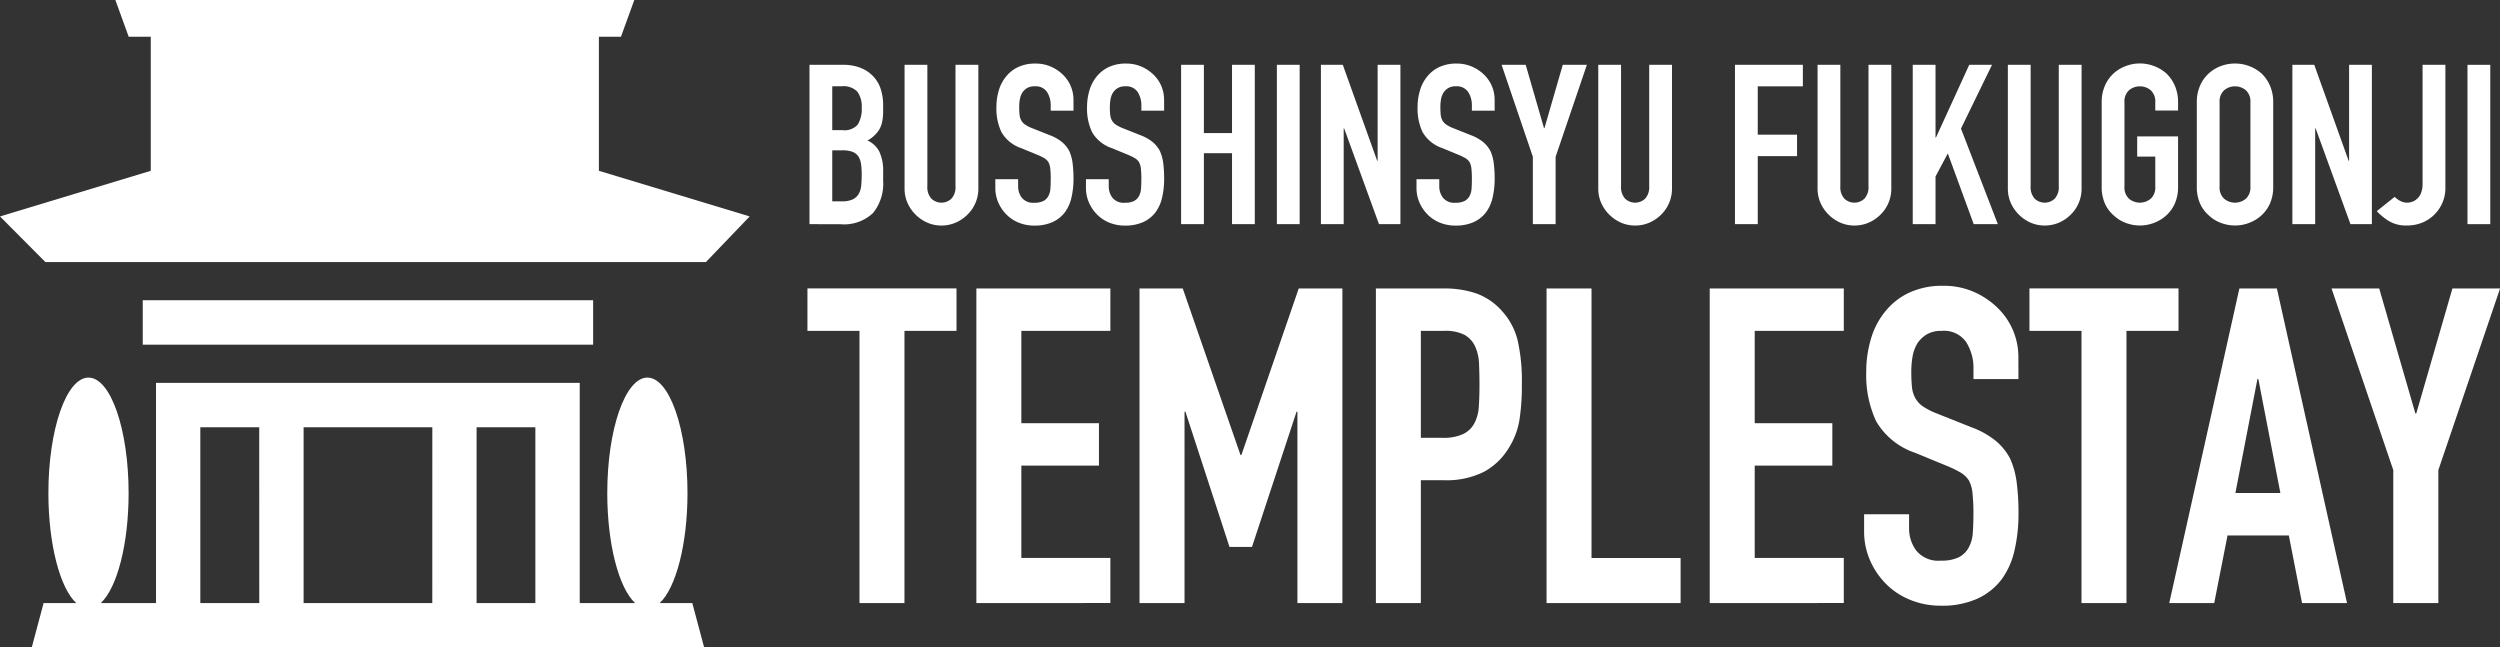
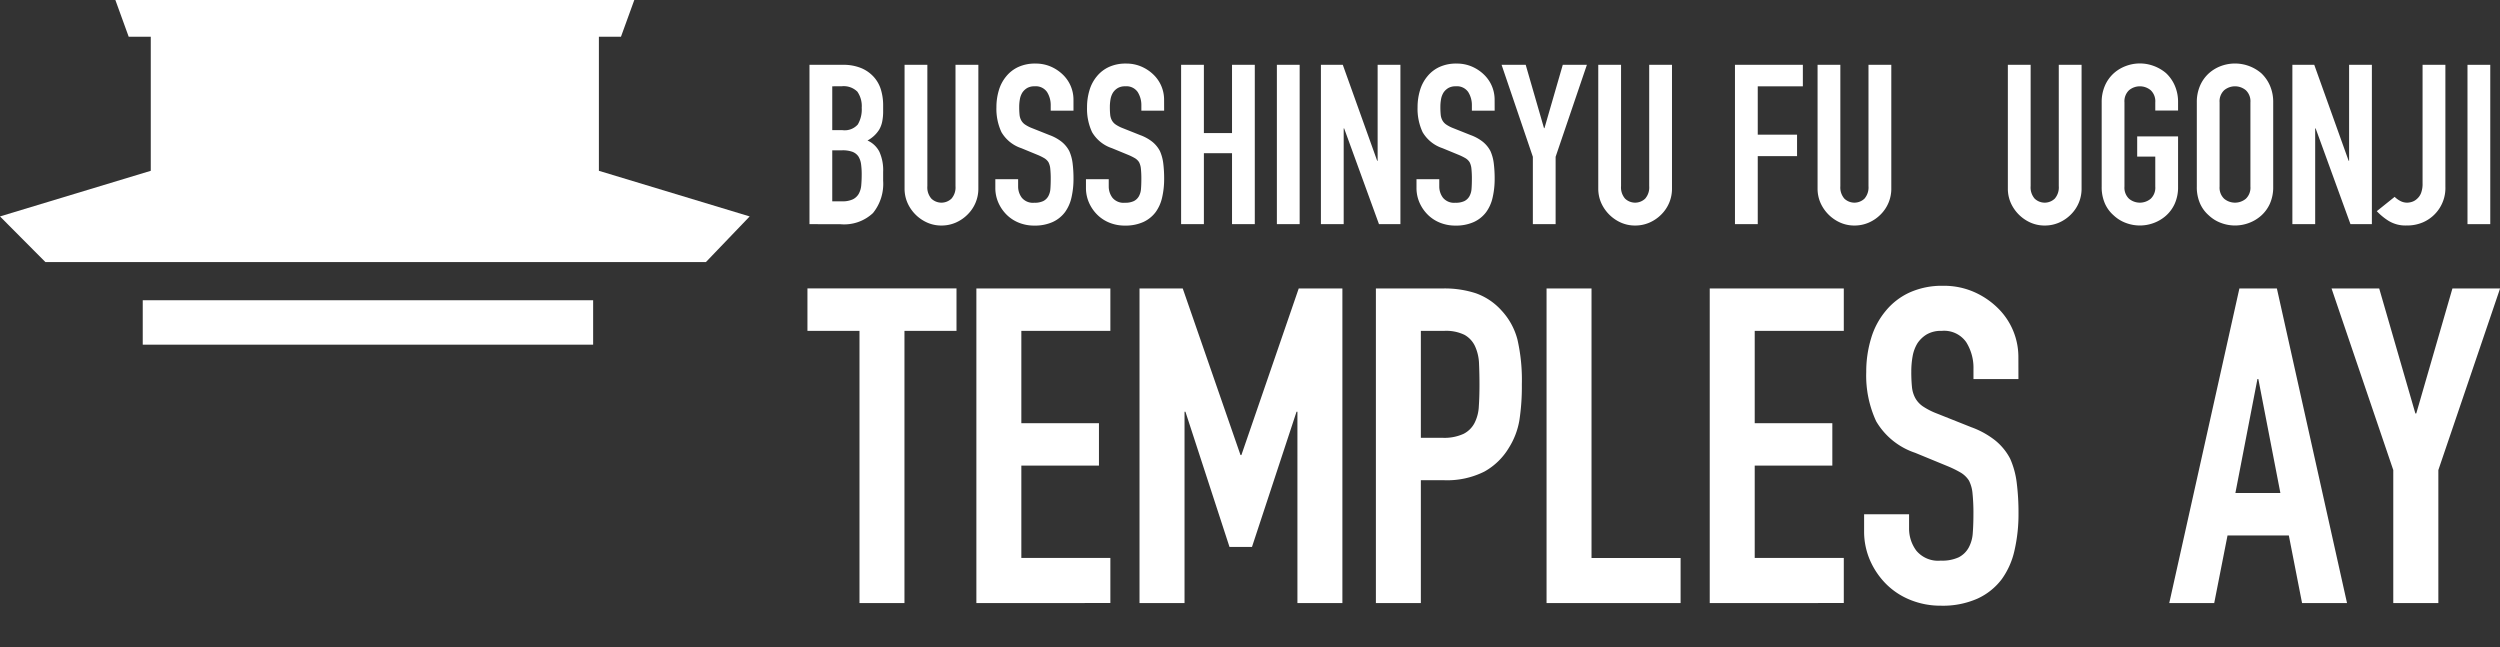
<svg xmlns="http://www.w3.org/2000/svg" width="278" height="72" viewBox="0 0 278 72">
  <rect x="0" y="0" width="278" height="72" fill="#333333" stroke="none" />
  <g id="logo" style="mix-blend-mode: normal;isolation: isolate">
    <g id="グループ_23108" data-name="グループ 23108" transform="translate(90.014 7.059)">
      <path id="パス_134272" data-name="パス 134272" d="M516.347,269.77V252.053h3.7a5.179,5.179,0,0,1,2.074.373,3.909,3.909,0,0,1,1.4,1,3.729,3.729,0,0,1,.782,1.43,5.973,5.973,0,0,1,.236,1.68v.647a5.673,5.673,0,0,1-.112,1.219,2.94,2.94,0,0,1-.335.871,3.486,3.486,0,0,1-1.292,1.195,2.752,2.752,0,0,1,1.317,1.244,4.951,4.951,0,0,1,.422,2.239v1a5.151,5.151,0,0,1-1.13,3.584,4.664,4.664,0,0,1-3.613,1.244Zm2.533-15.328v4.877h1.142a1.934,1.934,0,0,0,1.7-.635,3.282,3.282,0,0,0,.434-1.854,2.8,2.8,0,0,0-.484-1.791,2.154,2.154,0,0,0-1.751-.6Zm0,7.117v5.673h1.093a2.669,2.669,0,0,0,1.2-.224,1.547,1.547,0,0,0,.658-.622,2.345,2.345,0,0,0,.273-.945q.049-.547.05-1.195a8,8,0,0,0-.074-1.17,2.136,2.136,0,0,0-.3-.845,1.432,1.432,0,0,0-.671-.51,3.189,3.189,0,0,0-1.117-.162Z" transform="translate(-516.347 -251.904)" fill="#fff" />
      <path id="パス_134273" data-name="パス 134273" d="M551.2,252.053v13.736A4.018,4.018,0,0,1,550,268.7a4.2,4.2,0,0,1-1.316.9,3.95,3.95,0,0,1-1.589.324,3.862,3.862,0,0,1-1.577-.324,4.313,4.313,0,0,1-2.2-2.2,3.935,3.935,0,0,1-.323-1.6V252.053h2.534V265.54a1.9,1.9,0,0,0,.447,1.393,1.618,1.618,0,0,0,2.235,0,1.9,1.9,0,0,0,.447-1.393V252.053Z" transform="translate(-532.421 -251.904)" fill="#fff" />
      <path id="パス_134274" data-name="パス 134274" d="M577.1,256.928h-2.533v-.572a2.712,2.712,0,0,0-.41-1.506,1.515,1.515,0,0,0-1.378-.634,1.591,1.591,0,0,0-.845.2,1.674,1.674,0,0,0-.522.5,2.1,2.1,0,0,0-.273.734,4.8,4.8,0,0,0-.075.858,8.371,8.371,0,0,0,.037.871,1.647,1.647,0,0,0,.187.622,1.372,1.372,0,0,0,.434.473,3.934,3.934,0,0,0,.783.4l1.937.771a4.818,4.818,0,0,1,1.366.759,3.288,3.288,0,0,1,.82,1.008,4.727,4.727,0,0,1,.373,1.356,13.512,13.512,0,0,1,.1,1.729,9.147,9.147,0,0,1-.223,2.078,4.386,4.386,0,0,1-.72,1.63,3.575,3.575,0,0,1-1.366,1.1,4.82,4.82,0,0,1-2.061.4,4.505,4.505,0,0,1-1.714-.324,4.06,4.06,0,0,1-1.366-.9,4.351,4.351,0,0,1-.907-1.331,4.05,4.05,0,0,1-.335-1.655v-.946h2.534v.8a2.072,2.072,0,0,0,.41,1.256,1.6,1.6,0,0,0,1.379.56,2.22,2.22,0,0,0,1.006-.187,1.339,1.339,0,0,0,.558-.535,1.967,1.967,0,0,0,.236-.834q.037-.486.037-1.082a10.781,10.781,0,0,0-.05-1.145,1.982,1.982,0,0,0-.2-.721,1.408,1.408,0,0,0-.459-.448,6.011,6.011,0,0,0-.758-.373l-1.813-.747a4.014,4.014,0,0,1-2.2-1.779,6.132,6.132,0,0,1-.559-2.774,6.445,6.445,0,0,1,.273-1.891,4.309,4.309,0,0,1,.82-1.543,3.766,3.766,0,0,1,1.329-1.033,4.429,4.429,0,0,1,1.925-.385,4.2,4.2,0,0,1,1.726.348,4.459,4.459,0,0,1,1.353.921,3.85,3.85,0,0,1,1.142,2.737Z" transform="translate(-547.742 -251.678)" fill="#fff" />
      <path id="パス_134275" data-name="パス 134275" d="M602.5,256.928h-2.533v-.572a2.715,2.715,0,0,0-.41-1.506,1.515,1.515,0,0,0-1.378-.634,1.589,1.589,0,0,0-.844.2,1.665,1.665,0,0,0-.522.5,2.1,2.1,0,0,0-.273.734,4.808,4.808,0,0,0-.075.858,8.354,8.354,0,0,0,.037.871,1.657,1.657,0,0,0,.186.622,1.373,1.373,0,0,0,.435.473,3.938,3.938,0,0,0,.782.4l1.937.771a4.82,4.82,0,0,1,1.366.759,3.29,3.29,0,0,1,.82,1.008,4.729,4.729,0,0,1,.373,1.356,13.5,13.5,0,0,1,.1,1.729,9.147,9.147,0,0,1-.224,2.078,4.387,4.387,0,0,1-.721,1.63,3.573,3.573,0,0,1-1.366,1.1,4.82,4.82,0,0,1-2.061.4,4.5,4.5,0,0,1-1.714-.324,4.061,4.061,0,0,1-1.366-.9,4.35,4.35,0,0,1-.907-1.331,4.05,4.05,0,0,1-.335-1.655v-.946h2.533v.8a2.072,2.072,0,0,0,.41,1.256,1.594,1.594,0,0,0,1.378.56,2.221,2.221,0,0,0,1.006-.187,1.339,1.339,0,0,0,.558-.535,1.964,1.964,0,0,0,.236-.834q.038-.486.038-1.082a10.783,10.783,0,0,0-.05-1.145,1.982,1.982,0,0,0-.2-.721,1.406,1.406,0,0,0-.459-.448,6.022,6.022,0,0,0-.758-.373l-1.813-.747a4.014,4.014,0,0,1-2.2-1.779,6.125,6.125,0,0,1-.559-2.774,6.447,6.447,0,0,1,.273-1.891,4.311,4.311,0,0,1,.819-1.543,3.768,3.768,0,0,1,1.329-1.033,4.43,4.43,0,0,1,1.925-.385,4.2,4.2,0,0,1,1.726.348,4.46,4.46,0,0,1,1.354.921,3.85,3.85,0,0,1,1.142,2.737Z" transform="translate(-563.062 -251.678)" fill="#fff" />
      <path id="パス_134276" data-name="パス 134276" d="M620.461,269.77V252.053h2.533v7.589h3.129v-7.589h2.533V269.77h-2.533v-7.888h-3.129v7.888Z" transform="translate(-579.136 -251.904)" fill="#fff" />
      <path id="パス_134277" data-name="パス 134277" d="M647.3,269.77V252.053h2.533V269.77Z" transform="translate(-595.325 -251.904)" fill="#fff" />
      <path id="パス_134278" data-name="パス 134278" d="M659.629,269.77V252.053h2.434l3.824,10.675h.05V252.053h2.533V269.77h-2.384l-3.874-10.65h-.05v10.65Z" transform="translate(-602.758 -251.904)" fill="#fff" />
      <path id="パス_134279" data-name="パス 134279" d="M695.1,256.928h-2.533v-.572a2.719,2.719,0,0,0-.41-1.506,1.516,1.516,0,0,0-1.379-.634,1.59,1.59,0,0,0-.845.2,1.669,1.669,0,0,0-.522.5,2.1,2.1,0,0,0-.273.734,4.8,4.8,0,0,0-.074.858,8.525,8.525,0,0,0,.037.871,1.658,1.658,0,0,0,.186.622,1.375,1.375,0,0,0,.435.473,3.918,3.918,0,0,0,.782.4l1.937.771a4.817,4.817,0,0,1,1.366.759,3.288,3.288,0,0,1,.82,1.008,4.727,4.727,0,0,1,.373,1.356,13.513,13.513,0,0,1,.1,1.729,9.126,9.126,0,0,1-.224,2.078,4.379,4.379,0,0,1-.72,1.63,3.575,3.575,0,0,1-1.366,1.1,4.818,4.818,0,0,1-2.061.4,4.5,4.5,0,0,1-1.713-.324,4.06,4.06,0,0,1-1.366-.9,4.345,4.345,0,0,1-.907-1.331,4.042,4.042,0,0,1-.335-1.655v-.946h2.533v.8a2.076,2.076,0,0,0,.41,1.256,1.594,1.594,0,0,0,1.378.56,2.216,2.216,0,0,0,1.006-.187,1.339,1.339,0,0,0,.559-.535,1.969,1.969,0,0,0,.236-.834q.038-.486.037-1.082a10.792,10.792,0,0,0-.05-1.145,1.981,1.981,0,0,0-.2-.721,1.407,1.407,0,0,0-.459-.448,6.042,6.042,0,0,0-.758-.373l-1.813-.747a4.015,4.015,0,0,1-2.2-1.779,6.126,6.126,0,0,1-.559-2.774,6.447,6.447,0,0,1,.273-1.891,4.305,4.305,0,0,1,.82-1.543,3.766,3.766,0,0,1,1.328-1.033,4.433,4.433,0,0,1,1.925-.385,4.2,4.2,0,0,1,1.726.348,4.457,4.457,0,0,1,1.354.921,3.85,3.85,0,0,1,1.142,2.737Z" transform="translate(-618.908 -251.678)" fill="#fff" />
      <path id="パス_134280" data-name="パス 134280" d="M713.724,269.77v-7.49l-3.477-10.227h2.682l2.036,7.042h.05l2.037-7.042h2.682l-3.477,10.227v7.49Z" transform="translate(-633.285 -251.904)" fill="#fff" />
      <path id="パス_134281" data-name="パス 134281" d="M745.534,252.053v13.736a4.017,4.017,0,0,1-1.192,2.911,4.205,4.205,0,0,1-1.316.9,3.952,3.952,0,0,1-1.59.324,3.862,3.862,0,0,1-1.577-.324,4.316,4.316,0,0,1-2.2-2.2,3.944,3.944,0,0,1-.323-1.6V252.053h2.534V265.54a1.9,1.9,0,0,0,.447,1.393,1.618,1.618,0,0,0,2.235,0A1.9,1.9,0,0,0,743,265.54V252.053Z" transform="translate(-649.623 -251.904)" fill="#fff" />
      <path id="パス_134282" data-name="パス 134282" d="M775.631,269.77V252.053h7.55v2.389h-5.016v5.375h4.37v2.389h-4.37v7.564Z" transform="translate(-672.717 -251.904)" fill="#fff" />
      <path id="パス_134283" data-name="パス 134283" d="M806.977,252.053v13.736a4.021,4.021,0,0,1-1.192,2.911,4.206,4.206,0,0,1-1.317.9,3.951,3.951,0,0,1-1.59.324,3.859,3.859,0,0,1-1.577-.324,4.316,4.316,0,0,1-2.2-2.2,3.943,3.943,0,0,1-.323-1.6V252.053h2.533V265.54a1.9,1.9,0,0,0,.447,1.393,1.619,1.619,0,0,0,2.235,0,1.9,1.9,0,0,0,.447-1.393V252.053Z" transform="translate(-686.678 -251.904)" fill="#fff" />
-       <path id="パス_134284" data-name="パス 134284" d="M825.436,269.77V252.053h2.533v8.087h.049l3.7-8.087h2.533l-3.452,7.092,4.1,10.625h-2.682l-2.881-7.863-1.366,2.563v5.3Z" transform="translate(-702.753 -251.904)" fill="#fff" />
      <path id="パス_134285" data-name="パス 134285" d="M860.285,252.053v13.736a4.016,4.016,0,0,1-1.192,2.911,4.207,4.207,0,0,1-1.316.9,3.952,3.952,0,0,1-1.59.324,3.861,3.861,0,0,1-1.577-.324,4.316,4.316,0,0,1-2.2-2.2,3.944,3.944,0,0,1-.323-1.6V252.053h2.534V265.54a1.9,1.9,0,0,0,.447,1.393,1.618,1.618,0,0,0,2.235,0,1.9,1.9,0,0,0,.447-1.393V252.053Z" transform="translate(-718.828 -251.904)" fill="#fff" />
      <path id="パス_134286" data-name="パス 134286" d="M878.369,256.008a4.535,4.535,0,0,1,.373-1.891,4,4,0,0,1,.993-1.369,4.2,4.2,0,0,1,1.354-.8,4.4,4.4,0,0,1,3.055,0,4.52,4.52,0,0,1,1.378.8,4.164,4.164,0,0,1,.968,1.369,4.535,4.535,0,0,1,.373,1.891v.9h-2.534v-.9a1.69,1.69,0,0,0-.509-1.356,1.884,1.884,0,0,0-2.409,0,1.689,1.689,0,0,0-.509,1.356v9.356a1.688,1.688,0,0,0,.509,1.356,1.884,1.884,0,0,0,2.409,0,1.689,1.689,0,0,0,.509-1.356v-3.334h-2.012V259.79h4.546v5.574a4.493,4.493,0,0,1-.373,1.916,3.946,3.946,0,0,1-.968,1.319,4.258,4.258,0,0,1-1.378.821,4.394,4.394,0,0,1-3.055,0,3.97,3.97,0,0,1-1.354-.821,3.8,3.8,0,0,1-.993-1.319,4.493,4.493,0,0,1-.373-1.916Z" transform="translate(-734.676 -251.678)" fill="#fff" />
      <path id="パス_134287" data-name="パス 134287" d="M905.023,256.008a4.534,4.534,0,0,1,.373-1.891,4,4,0,0,1,.993-1.369,4.2,4.2,0,0,1,1.354-.8,4.5,4.5,0,0,1,4.433.8,4.161,4.161,0,0,1,.968,1.369,4.534,4.534,0,0,1,.373,1.891v9.356a4.492,4.492,0,0,1-.373,1.916,3.943,3.943,0,0,1-.968,1.319,4.253,4.253,0,0,1-1.378.821,4.394,4.394,0,0,1-3.055,0,3.972,3.972,0,0,1-1.354-.821,3.8,3.8,0,0,1-.993-1.319,4.492,4.492,0,0,1-.373-1.916Zm2.533,9.356a1.688,1.688,0,0,0,.509,1.356,1.884,1.884,0,0,0,2.409,0,1.689,1.689,0,0,0,.509-1.356v-9.356a1.69,1.69,0,0,0-.509-1.356,1.884,1.884,0,0,0-2.409,0,1.689,1.689,0,0,0-.509,1.356Z" transform="translate(-750.751 -251.678)" fill="#fff" />
      <path id="パス_134288" data-name="パス 134288" d="M931.8,269.77V252.053h2.434l3.824,10.675h.05V252.053h2.533V269.77H938.26l-3.874-10.65h-.05v10.65Z" transform="translate(-766.902 -251.904)" fill="#fff" />
      <path id="パス_134289" data-name="パス 134289" d="M963.077,252.053v13.536a4.155,4.155,0,0,1-2.5,3.982,4.459,4.459,0,0,1-1.825.348,3.584,3.584,0,0,1-2.024-.535,6.72,6.72,0,0,1-1.279-1.057l1.987-1.593a2.52,2.52,0,0,0,.633.461,1.621,1.621,0,0,0,.757.186,1.879,1.879,0,0,0,.522-.087,1.462,1.462,0,0,0,.571-.336,1.623,1.623,0,0,0,.448-.635,2.829,2.829,0,0,0,.173-1.082V252.053Z" transform="translate(-781.164 -251.904)" fill="#fff" />
      <path id="パス_134290" data-name="パス 134290" d="M980.856,269.77V252.053h2.533V269.77Z" transform="translate(-796.485 -251.904)" fill="#fff" />
    </g>
    <g id="グループ_23109" data-name="グループ 23109" transform="translate(89.788 31.781)">
      <path id="パス_134291" data-name="パス 134291" d="M521.565,349.57V319.3h-5.787v-4.717h16.575V319.3h-5.787V349.57Z" transform="translate(-515.778 -314.291)" fill="#fff" />
      <path id="パス_134292" data-name="パス 134292" d="M563.1,349.57V314.586H578V319.3H568.1v10.269h8.631v4.717H568.1v10.269H578v5.012Z" transform="translate(-544.315 -314.291)" fill="#fff" />
      <path id="パス_134293" data-name="パス 134293" d="M608.81,349.57V314.586h4.806l6.424,18.524h.1l6.375-18.524h4.855V349.57h-5V328.295h-.1l-4.954,15.035h-2.5l-4.9-15.035h-.1V349.57Z" transform="translate(-571.884 -314.291)" fill="#fff" />
      <path id="パス_134294" data-name="パス 134294" d="M675.034,349.57V314.586h7.5a11.146,11.146,0,0,1,3.629.54,6.969,6.969,0,0,1,2.844,1.916,7.5,7.5,0,0,1,1.766,3.218,20.181,20.181,0,0,1,.491,4.987,24.826,24.826,0,0,1-.27,3.98,8.33,8.33,0,0,1-1.152,3.046,7.311,7.311,0,0,1-2.746,2.678,9.23,9.23,0,0,1-4.512.958h-2.55v13.66Zm5-30.267v11.89h2.4a5.1,5.1,0,0,0,2.354-.442,2.782,2.782,0,0,0,1.226-1.228,4.509,4.509,0,0,0,.466-1.818q.073-1.08.073-2.408,0-1.228-.049-2.334a5.072,5.072,0,0,0-.441-1.941,2.794,2.794,0,0,0-1.177-1.277,4.662,4.662,0,0,0-2.256-.442Z" transform="translate(-611.823 -314.291)" fill="#fff" />
      <path id="パス_134295" data-name="パス 134295" d="M722.848,349.57V314.586h5v29.972h9.906v5.012Z" transform="translate(-640.659 -314.291)" fill="#fff" />
      <path id="パス_134296" data-name="パス 134296" d="M768.562,349.57V314.586H783.47V319.3h-9.906v10.269h8.631v4.717h-8.631v10.269h9.906v5.012Z" transform="translate(-668.228 -314.291)" fill="#fff" />
      <path id="パス_134297" data-name="パス 134297" d="M828.968,324.212h-5v-1.13a5.358,5.358,0,0,0-.809-2.973,2.991,2.991,0,0,0-2.722-1.253,3.143,3.143,0,0,0-1.667.393,3.287,3.287,0,0,0-1.03.983,4.154,4.154,0,0,0-.539,1.45,9.447,9.447,0,0,0-.147,1.695,16.592,16.592,0,0,0,.074,1.72,3.266,3.266,0,0,0,.367,1.228,2.725,2.725,0,0,0,.859.933,7.8,7.8,0,0,0,1.544.786l3.825,1.523a9.511,9.511,0,0,1,2.7,1.5,6.481,6.481,0,0,1,1.618,1.99,9.333,9.333,0,0,1,.735,2.678,26.672,26.672,0,0,1,.2,3.415,18.04,18.04,0,0,1-.441,4.1,8.663,8.663,0,0,1-1.422,3.218,7.063,7.063,0,0,1-2.7,2.162,9.507,9.507,0,0,1-4.07.786,8.885,8.885,0,0,1-3.384-.639,8.022,8.022,0,0,1-2.7-1.768,8.592,8.592,0,0,1-1.79-2.629,8,8,0,0,1-.662-3.267v-1.867h5v1.572a4.1,4.1,0,0,0,.809,2.481,3.149,3.149,0,0,0,2.722,1.105,4.382,4.382,0,0,0,1.986-.368,2.642,2.642,0,0,0,1.1-1.057,3.893,3.893,0,0,0,.466-1.646q.073-.959.073-2.137a21.292,21.292,0,0,0-.1-2.26,3.912,3.912,0,0,0-.392-1.425,2.785,2.785,0,0,0-.907-.885,11.813,11.813,0,0,0-1.5-.736l-3.58-1.474a7.93,7.93,0,0,1-4.34-3.513,12.1,12.1,0,0,1-1.1-5.478,12.723,12.723,0,0,1,.539-3.734,8.5,8.5,0,0,1,1.618-3.046,7.429,7.429,0,0,1,2.624-2.039,8.741,8.741,0,0,1,3.8-.762,8.292,8.292,0,0,1,3.408.688,8.8,8.8,0,0,1,2.673,1.818,7.6,7.6,0,0,1,2.256,5.4Z" transform="translate(-694.306 -313.844)" fill="#fff" />
-       <path id="パス_134298" data-name="パス 134298" d="M863.922,349.57V319.3h-5.787v-4.717h16.576V319.3h-5.787V349.57Z" transform="translate(-722.248 -314.291)" fill="#fff" />
      <path id="パス_134299" data-name="パス 134299" d="M897.3,349.57l7.8-34.984h4.168l7.8,34.984h-5l-1.471-7.518h-6.817L902.3,349.57Zm12.358-12.235-2.452-12.677h-.1l-2.452,12.677Z" transform="translate(-745.867 -314.291)" fill="#fff" />
      <path id="パス_134300" data-name="パス 134300" d="M949.632,349.57V334.78l-6.865-20.194h5.3l4.022,13.9h.1l4.021-13.9h5.3l-6.865,20.194v14.79Z" transform="translate(-773.288 -314.291)" fill="#fff" />
    </g>
    <g id="グループ_23110" data-name="グループ 23110" transform="translate(0 0)">
      <rect id="長方形_8907" data-name="長方形 8907" width="50.084" height="4.94" transform="translate(15.873 33.387)" fill="#fff" />
      <path id="パス_134301" data-name="パス 134301" d="M356.16,252.921V238.015h2.454l1.484-4.088H302.392l1.483,4.088h2.454v14.906h0l-16.766,5.074,5.048,5.074h73.451l4.865-5.074Z" transform="translate(-289.563 -233.928)" fill="#fff" />
-       <path id="パス_134302" data-name="パス 134302" d="M371.922,364.58h-3.641c1.794-1.663,3.093-6.505,3.093-12.226,0-7.095-2-12.846-4.46-12.846s-4.46,5.752-4.46,12.846c0,5.721,1.3,10.563,3.093,12.226h-6.155V340.093H312.273V364.58h-6.14c1.794-1.663,3.093-6.505,3.093-12.226,0-7.095-2-12.846-4.46-12.846s-4.46,5.752-4.46,12.846c0,5.721,1.3,10.563,3.094,12.226h-3.641v.056l-1.305,4.884h74.774l-1.305-4.884Zm-48.167,0H317.2V345.033h6.551Zm19.241,0h-14.31V345.033H343Zm5.026,0h-.1V345.033h6.536V364.58Z" transform="translate(-294.925 -297.52)" fill="#fff" />
    </g>
  </g>
</svg>